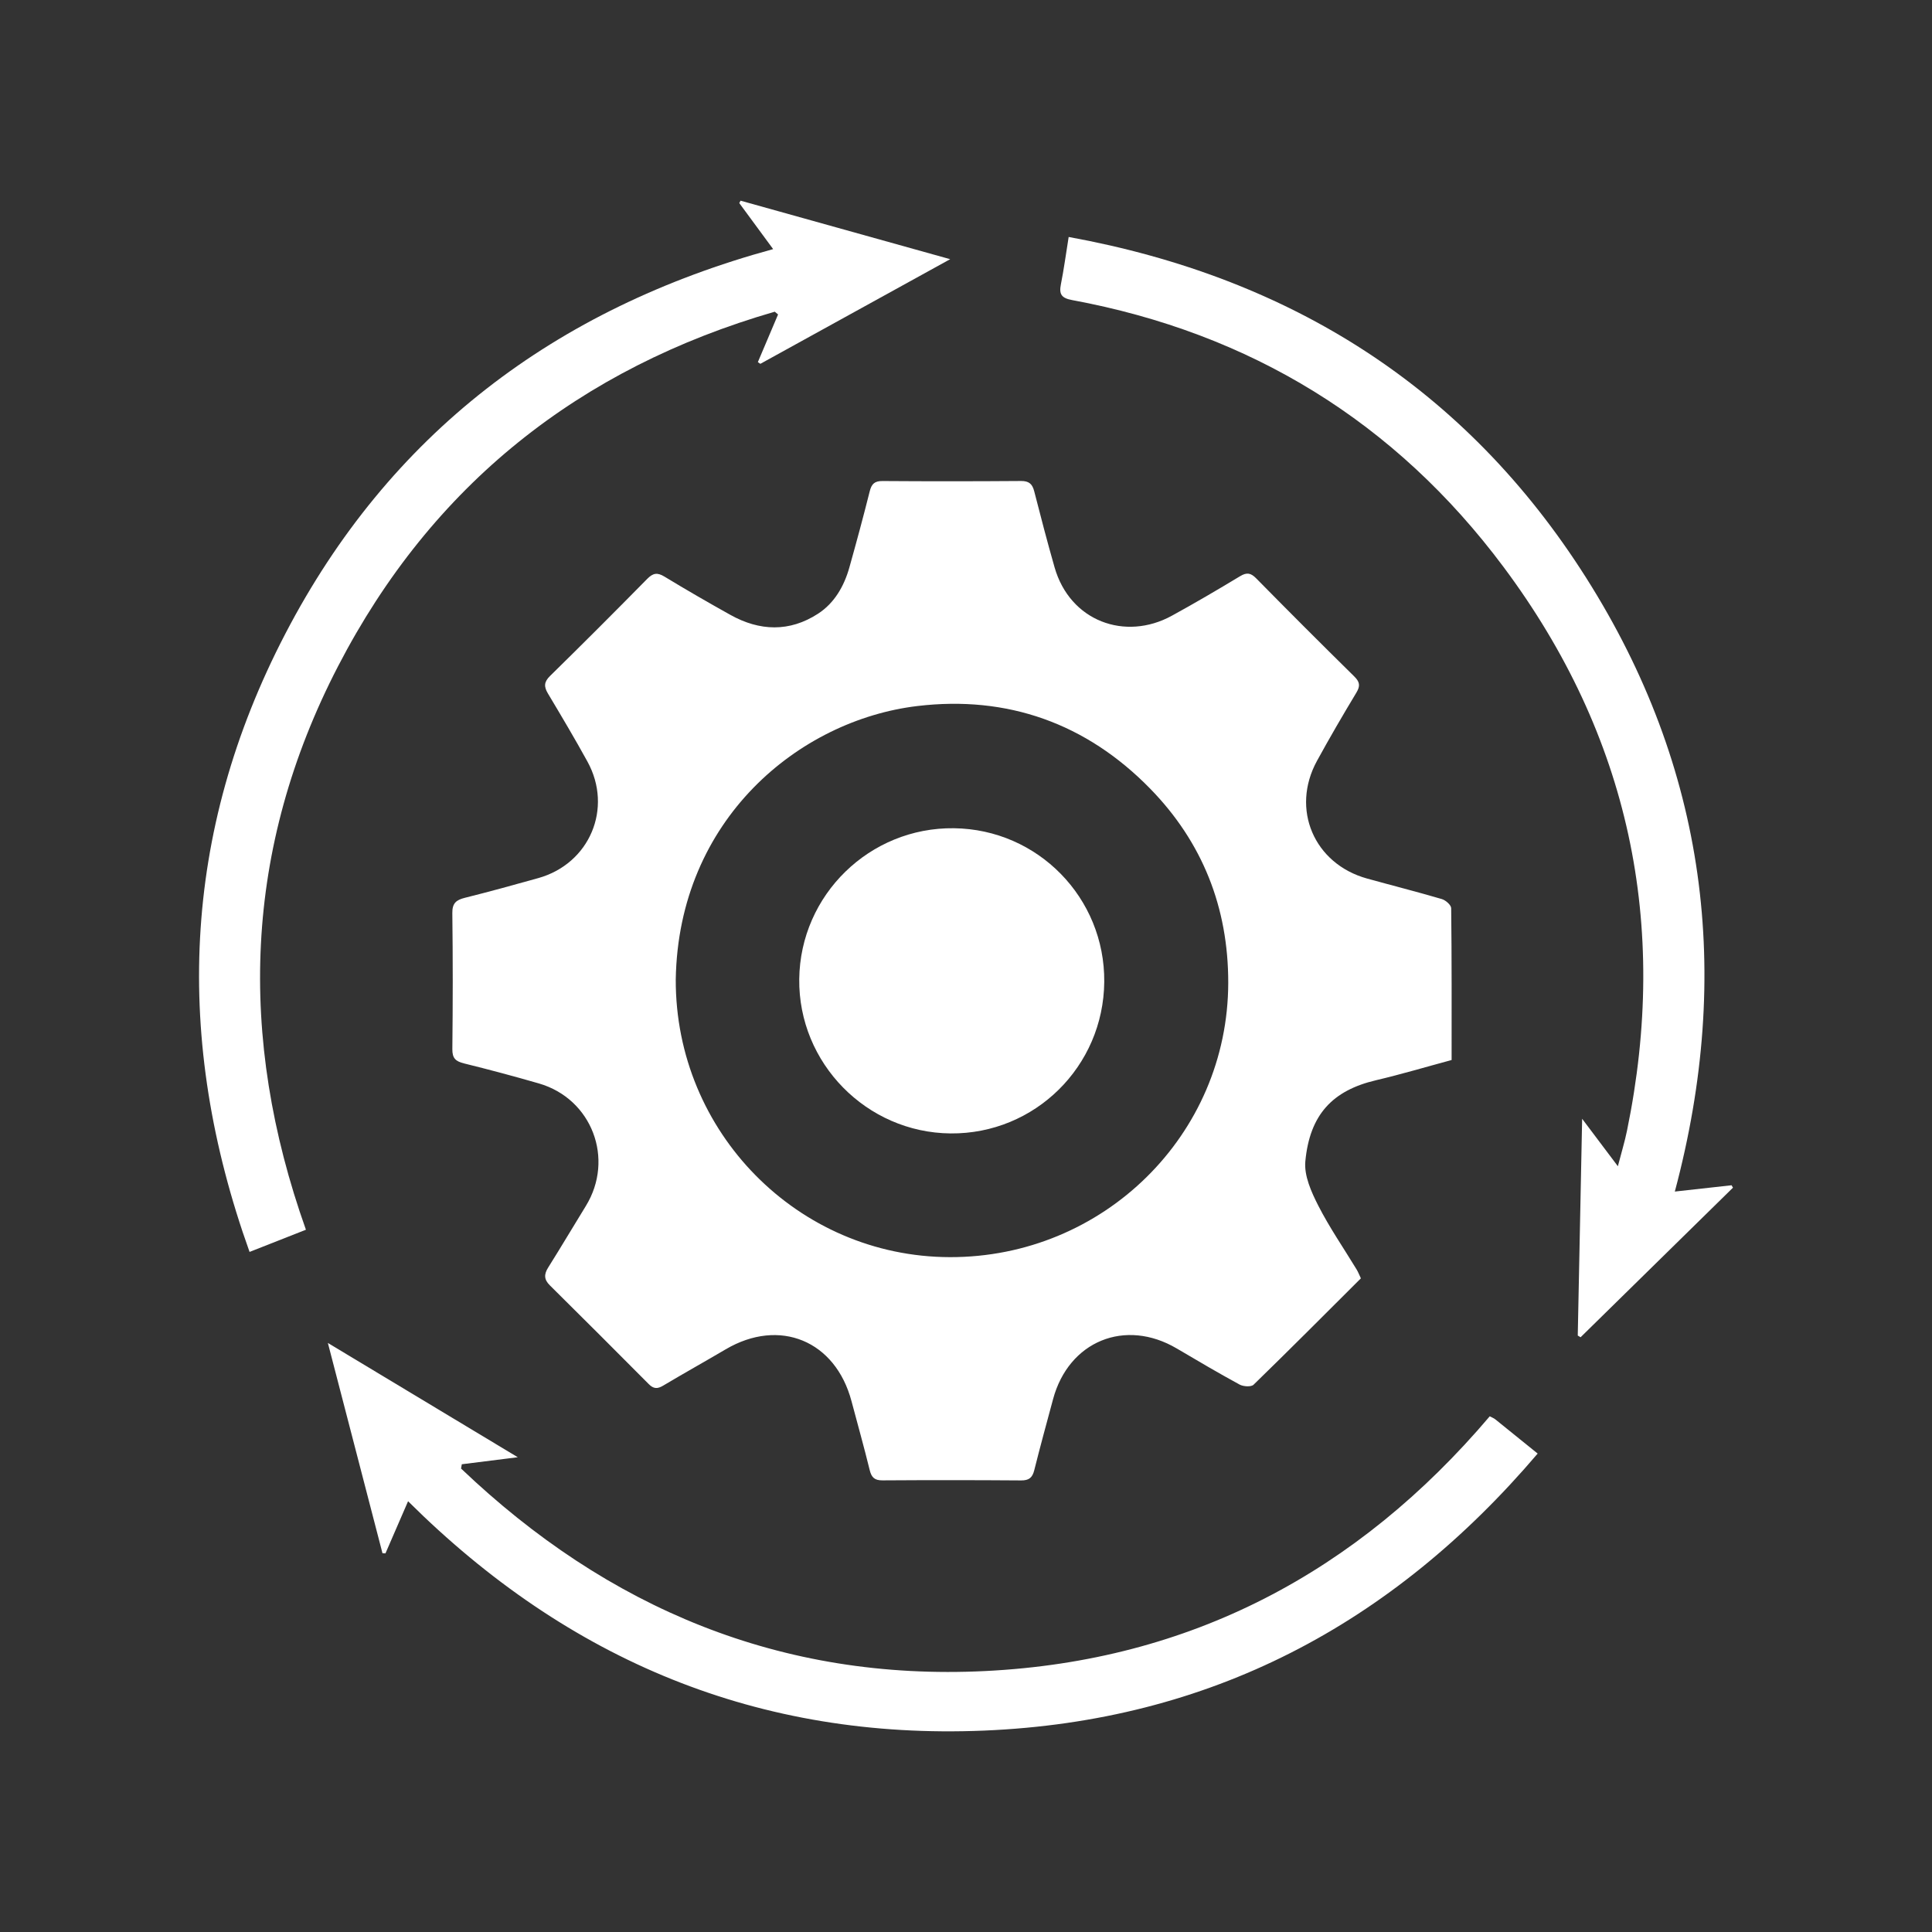
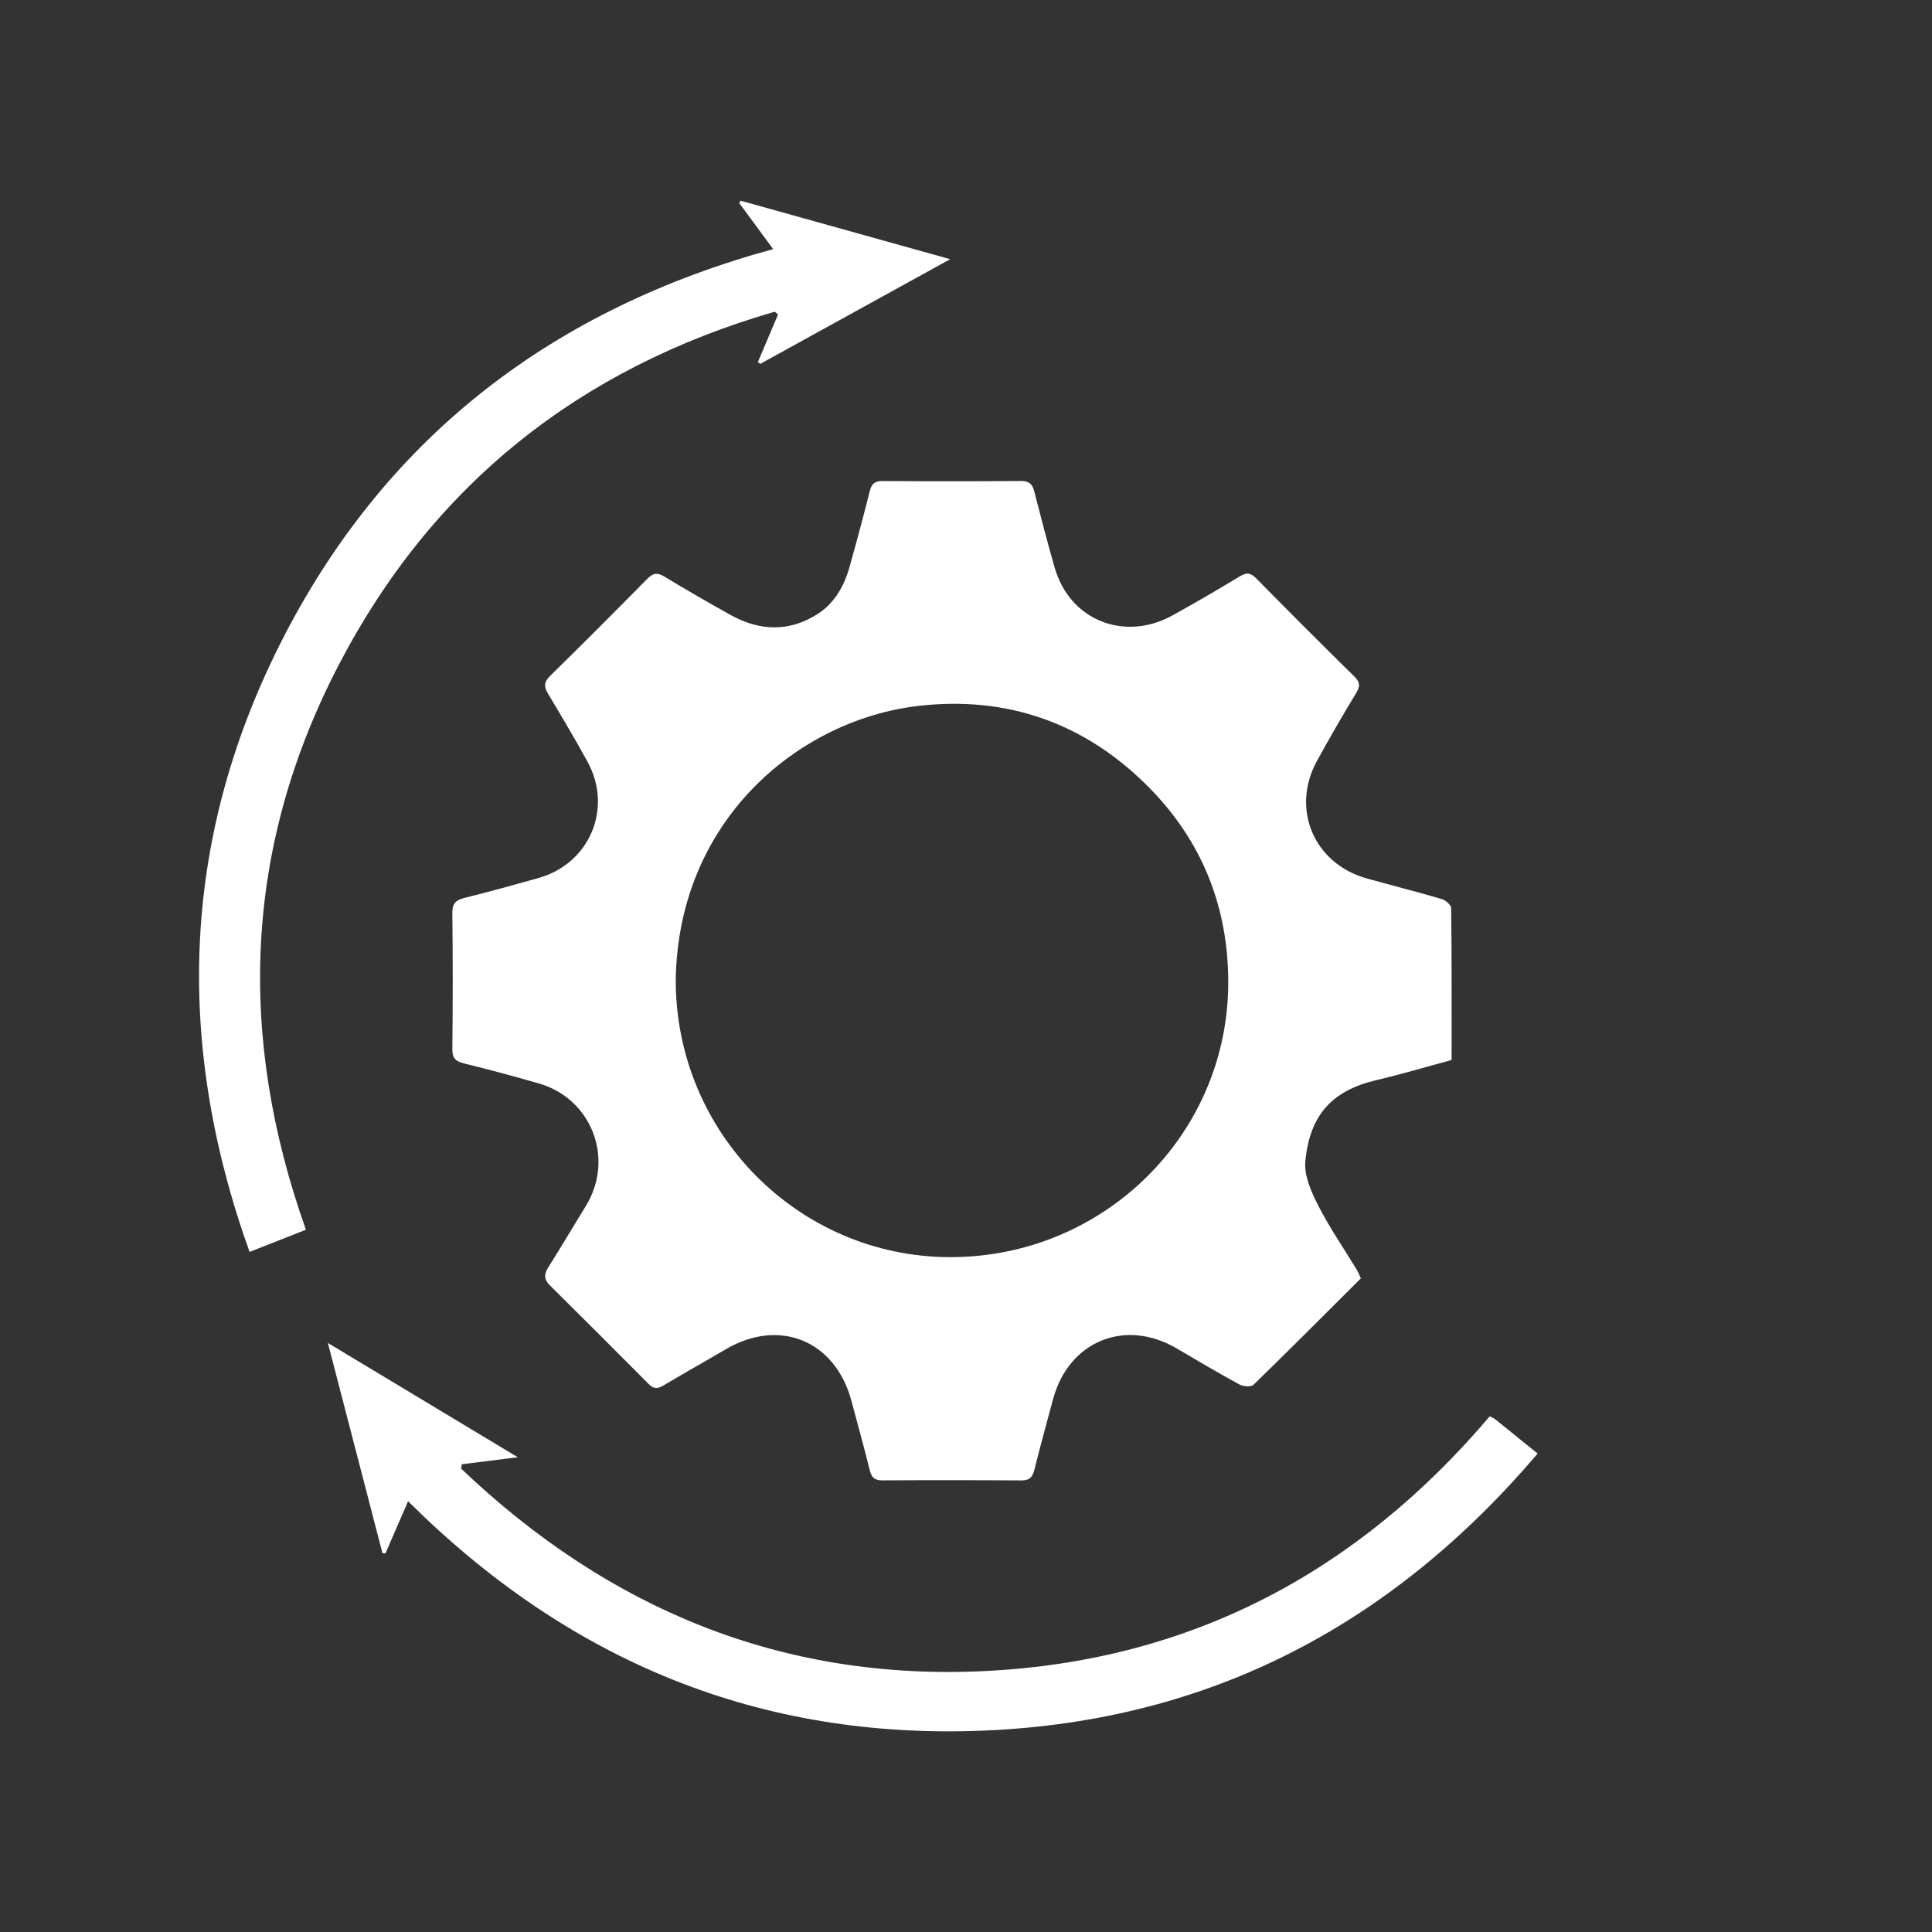
<svg xmlns="http://www.w3.org/2000/svg" version="1.1" id="Capa_1" x="0px" y="0px" viewBox="0 0 1075.62 1075.62" style="enable-background:new 0 0 1075.62 1075.62;" xml:space="preserve">
  <rect x="0" y="0" width="1075.62" height="1075.62" fill="#333333" stroke="none" />
  <style type="text/css">
	.st0{fill:#FFFFFF;}
</style>
  <g>
    <path class="st0" d="M808.17,590.15c-14.29,3.85-28.06,7.96-42.02,11.24c-24.3,5.7-36.97,19.17-39.42,45.18   c-0.75,7.96,3.33,17.05,7.18,24.6c6.27,12.3,14.19,23.76,21.37,35.59c0.84,1.38,1.42,2.93,2.38,4.94   c-19.88,19.83-39.66,39.7-59.76,59.24c-1.35,1.31-5.67,1.03-7.75-0.09c-11.8-6.42-23.39-13.25-34.97-20.08   c-28.74-16.96-60.17-4.14-68.89,28.17c-3.56,13.2-7.17,26.38-10.49,39.64c-1.04,4.13-2.95,5.66-7.31,5.63   c-25.72-0.19-51.44-0.2-77.15-0.03c-4.42,0.03-6.14-1.6-7.15-5.75c-3.14-12.82-6.73-25.53-10.11-38.29   c-8.96-33.76-40.05-46.57-70.04-28.93c-11.58,6.82-23.32,13.37-34.87,20.25c-3.16,1.88-5.31,1.82-7.98-0.87   c-18.28-18.42-36.65-36.74-55.08-55c-3.26-3.23-3.31-6.12-0.91-9.92c7.12-11.31,13.92-22.82,20.93-34.2   c16.15-26.23,3.42-59.74-26.13-68.28c-13.81-3.99-27.72-7.71-41.68-11.15c-4.61-1.14-6.54-2.83-6.48-7.96   c0.28-25.24,0.3-50.49-0.01-75.73c-0.07-5.44,2.09-7.28,6.89-8.48c13.72-3.43,27.36-7.18,40.98-11   c28.6-8.03,41.66-38.85,27.36-64.86c-7.04-12.81-14.52-25.38-22.02-37.93c-2.29-3.83-2.19-6.43,1.19-9.74   c18.19-17.84,36.2-35.86,54.07-54.02c3.22-3.27,5.6-3.75,9.61-1.31c12.09,7.35,24.36,14.42,36.71,21.31   c16.32,9.11,32.96,9.65,48.81-0.64c9.13-5.93,14.52-15.32,17.46-25.8c3.95-14.07,7.77-28.18,11.32-42.35   c1.03-4.1,2.68-5.76,7.12-5.72c25.72,0.19,51.44,0.17,77.15-0.02c4.37-0.03,6.26,1.63,7.3,5.69c3.63,14.16,7.32,28.31,11.34,42.37   c8.56,29.96,39.25,41.25,65.32,26.94c12.82-7.03,25.44-14.43,37.96-21.99c3.77-2.28,5.99-1.85,9.02,1.24   c18.03,18.32,36.21,36.5,54.53,54.54c3.09,3.04,3.48,5.25,1.21,9.02c-7.54,12.52-14.91,25.16-21.93,37.98   c-14.72,26.88-1.68,57.35,27.91,65.55c13.86,3.84,27.81,7.37,41.6,11.42c2.12,0.62,5.17,3.31,5.19,5.08   C808.27,533.65,808.17,561.7,808.17,590.15z M376.22,545.28c-0.29,85.06,68.06,154.36,152.49,154.62   c85.52,0.26,155-68.04,155.1-152.8c0.05-41.79-14.31-78.2-43.52-108.08c-35.51-36.32-79.44-51.92-129.51-45.95   C444.86,400.94,377.7,456.22,376.22,545.28z" />
-     <path class="st0" d="M878.4,743.56c0.8-39.47,1.59-78.93,2.44-120.69c6.93,9.21,12.71,16.89,19.89,26.42   c2.02-7.79,3.83-13.68,5.06-19.68c23.64-114.83,1.33-220.09-68.72-313.96c-60.22-80.7-140.88-130.2-240.16-148.58   c-5.91-1.09-7.38-3.22-6.27-8.77c1.65-8.26,2.76-16.62,4.33-26.37c123.74,22.55,221.2,84.12,288.14,189.81   c66.79,105.45,81.82,219.91,49.33,341.65c11.25-1.25,21.41-2.38,31.58-3.51c0.27,0.45,0.53,0.89,0.8,1.34   c-28.28,27.76-56.57,55.52-84.85,83.28C879.43,744.17,878.91,743.86,878.4,743.56z" />
    <path class="st0" d="M430.44,138.69c-6.64-9.03-12.74-17.32-18.85-25.62c0.23-0.45,0.47-0.9,0.7-1.35   c38.15,10.65,76.3,21.3,116.71,32.58c-36.4,20.07-71.05,39.16-105.69,58.26c-0.46-0.32-0.92-0.64-1.38-0.96   c3.75-8.84,7.5-17.69,11.25-26.53c-0.61-0.51-1.23-1.02-1.84-1.54C322.68,204.97,240.47,270,188.21,370.92   c-52.44,101.27-56.1,206.29-17.89,313.72c-10.25,4.03-20.06,7.9-31.38,12.35c-42.3-118.01-37.85-233.18,19.93-344.19   C216.69,241.74,308.75,171.9,430.44,138.69z" />
    <path class="st0" d="M288.27,811.3c-11.85,1.48-21.51,2.7-31.16,3.91c-0.14,0.8-0.28,1.59-0.42,2.39   c81.58,77.75,178.16,118.38,291.97,112.73c114.02-5.66,207.01-54.9,280.74-141.82c1.11,0.6,2.23,1,3.11,1.71   c7.52,6.02,15,12.1,23.57,19.04c-81.26,95.47-182.72,149-308.2,154.23c-125.18,5.22-231.22-38.74-320.69-127.69   c-4.37,10.08-8.48,19.56-12.59,29.03c-0.55-0.03-1.11-0.06-1.66-0.09c-9.96-38.35-19.92-76.69-30.4-117.06   C218.22,769.15,252.32,789.67,288.27,811.3z" />
-     <path class="st0" d="M614.78,546.63c-0.41,47.11-38.66,84.83-85.58,84.39c-46.79-0.43-84.78-39.2-84.23-85.94   c0.56-46.87,39.22-84.56,86.14-83.97C577.83,461.69,615.19,499.88,614.78,546.63z" />
  </g>
</svg>